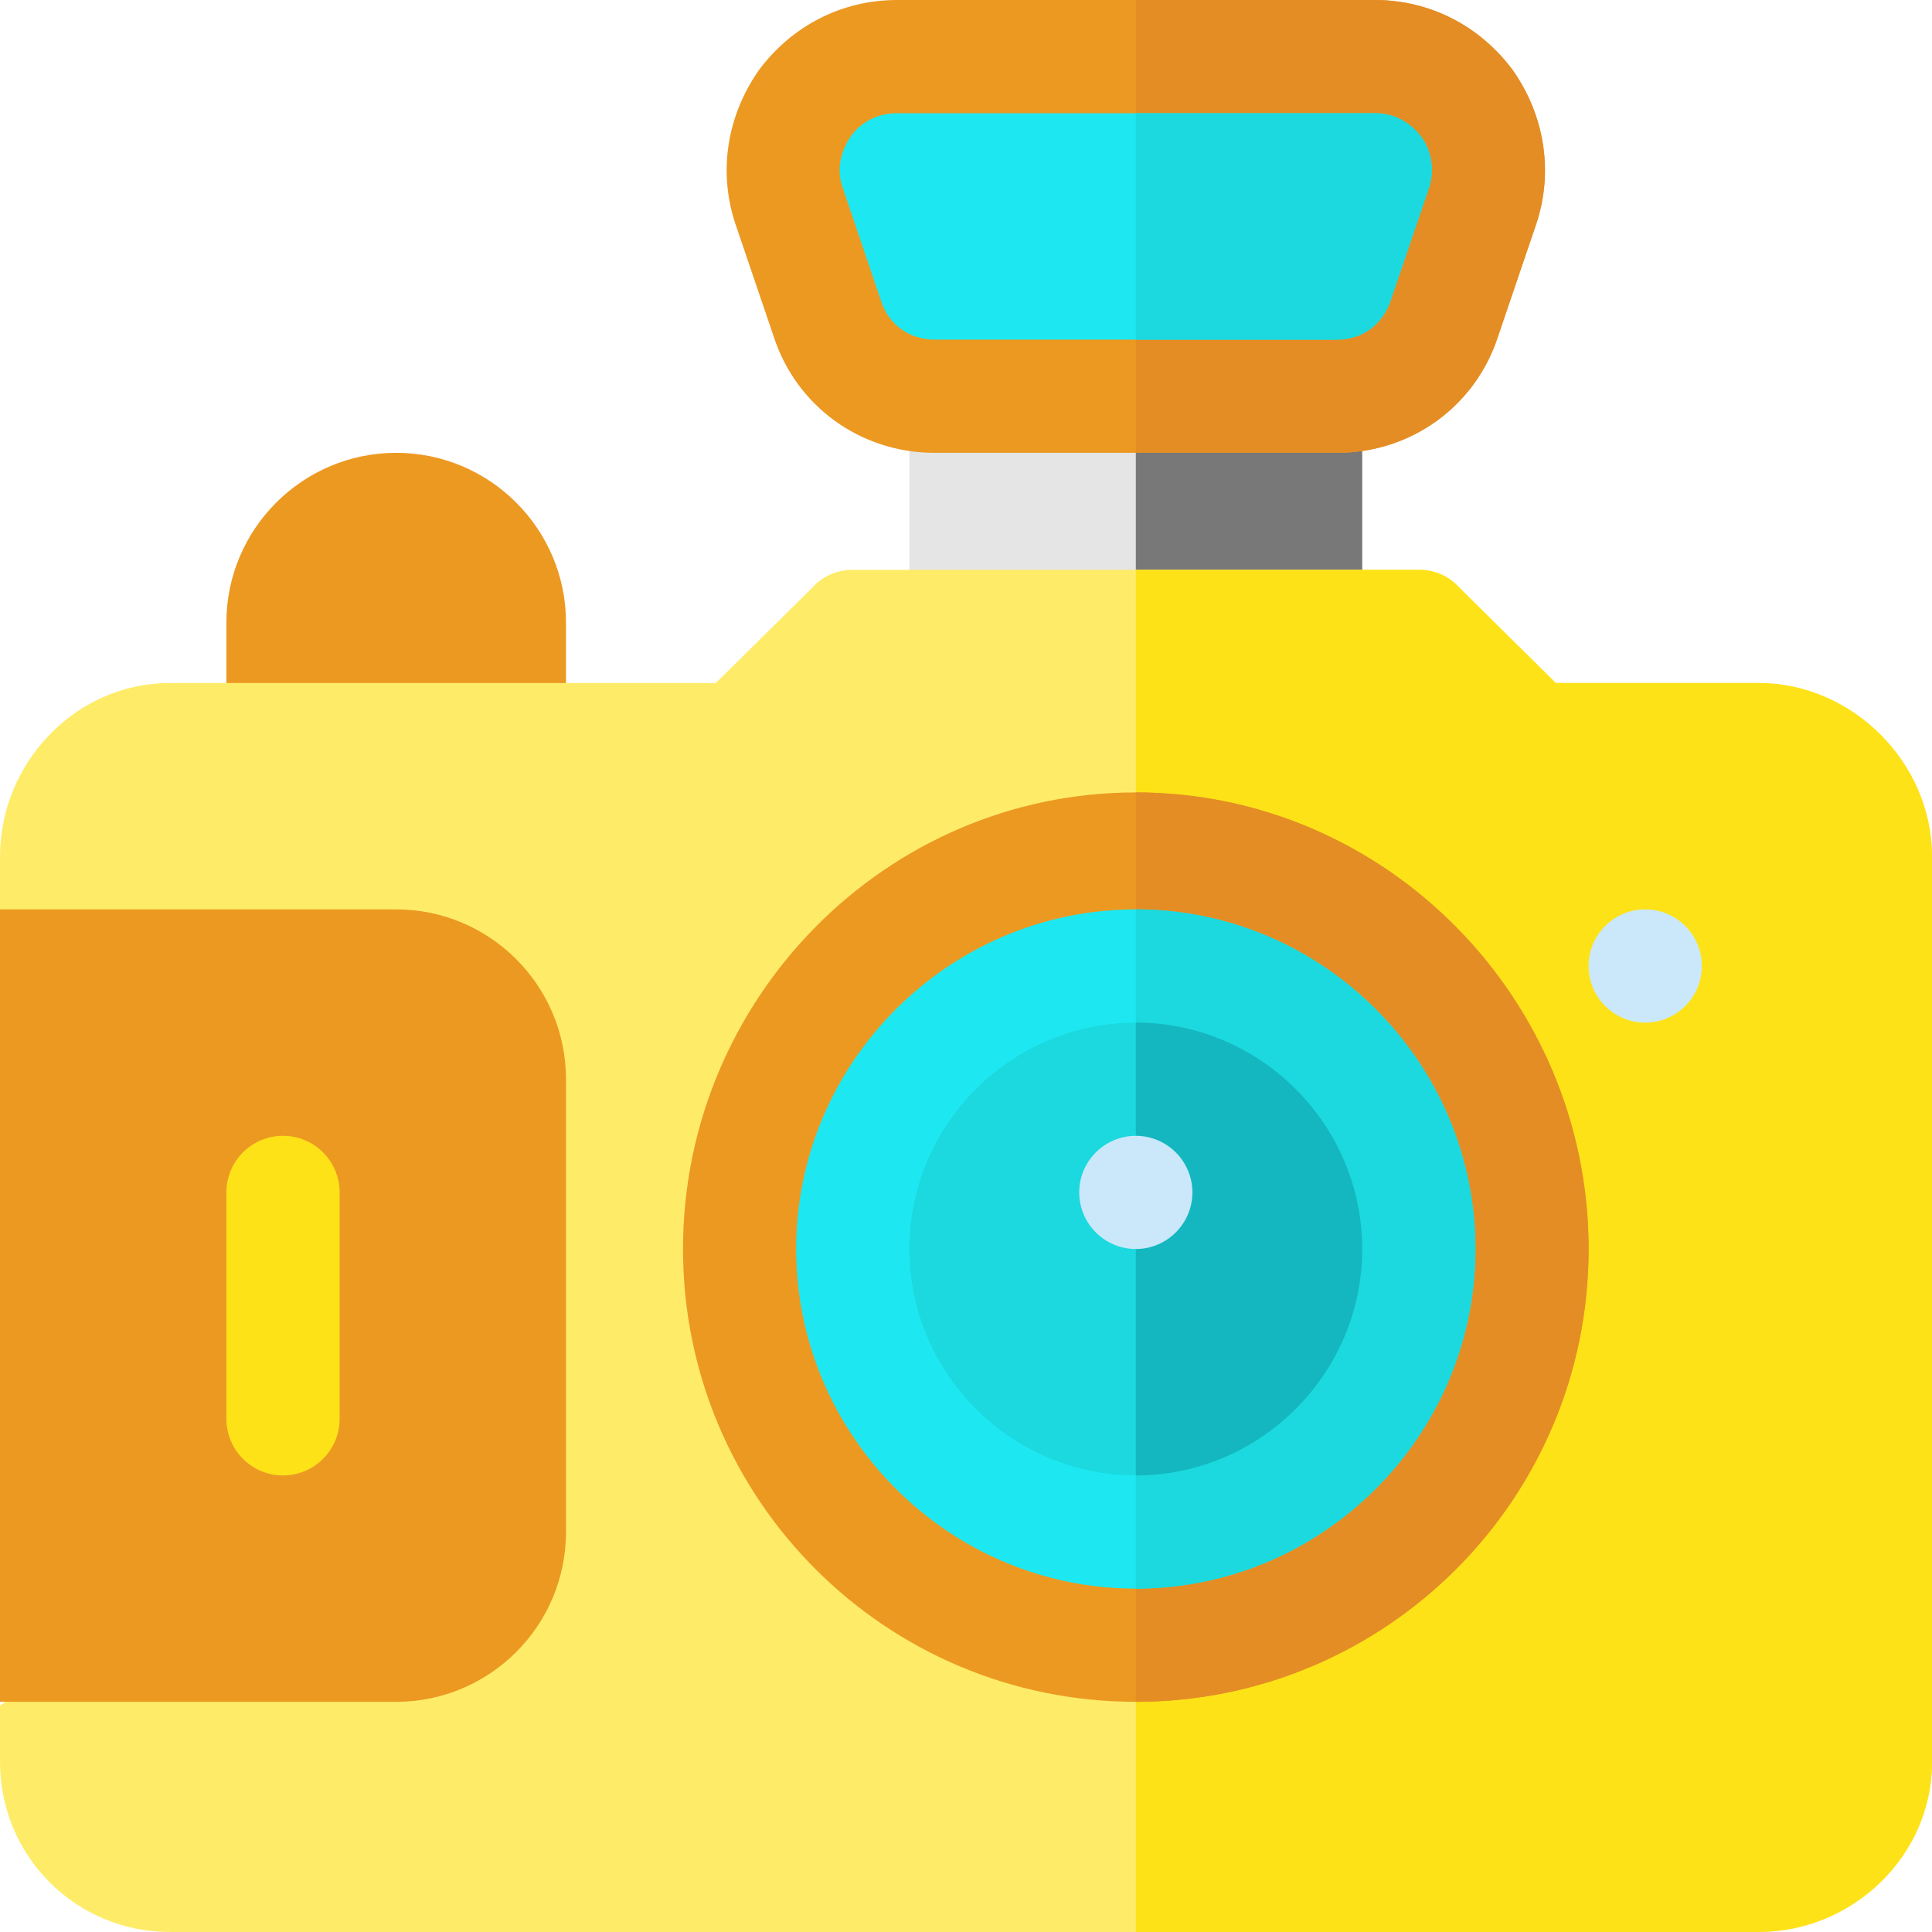
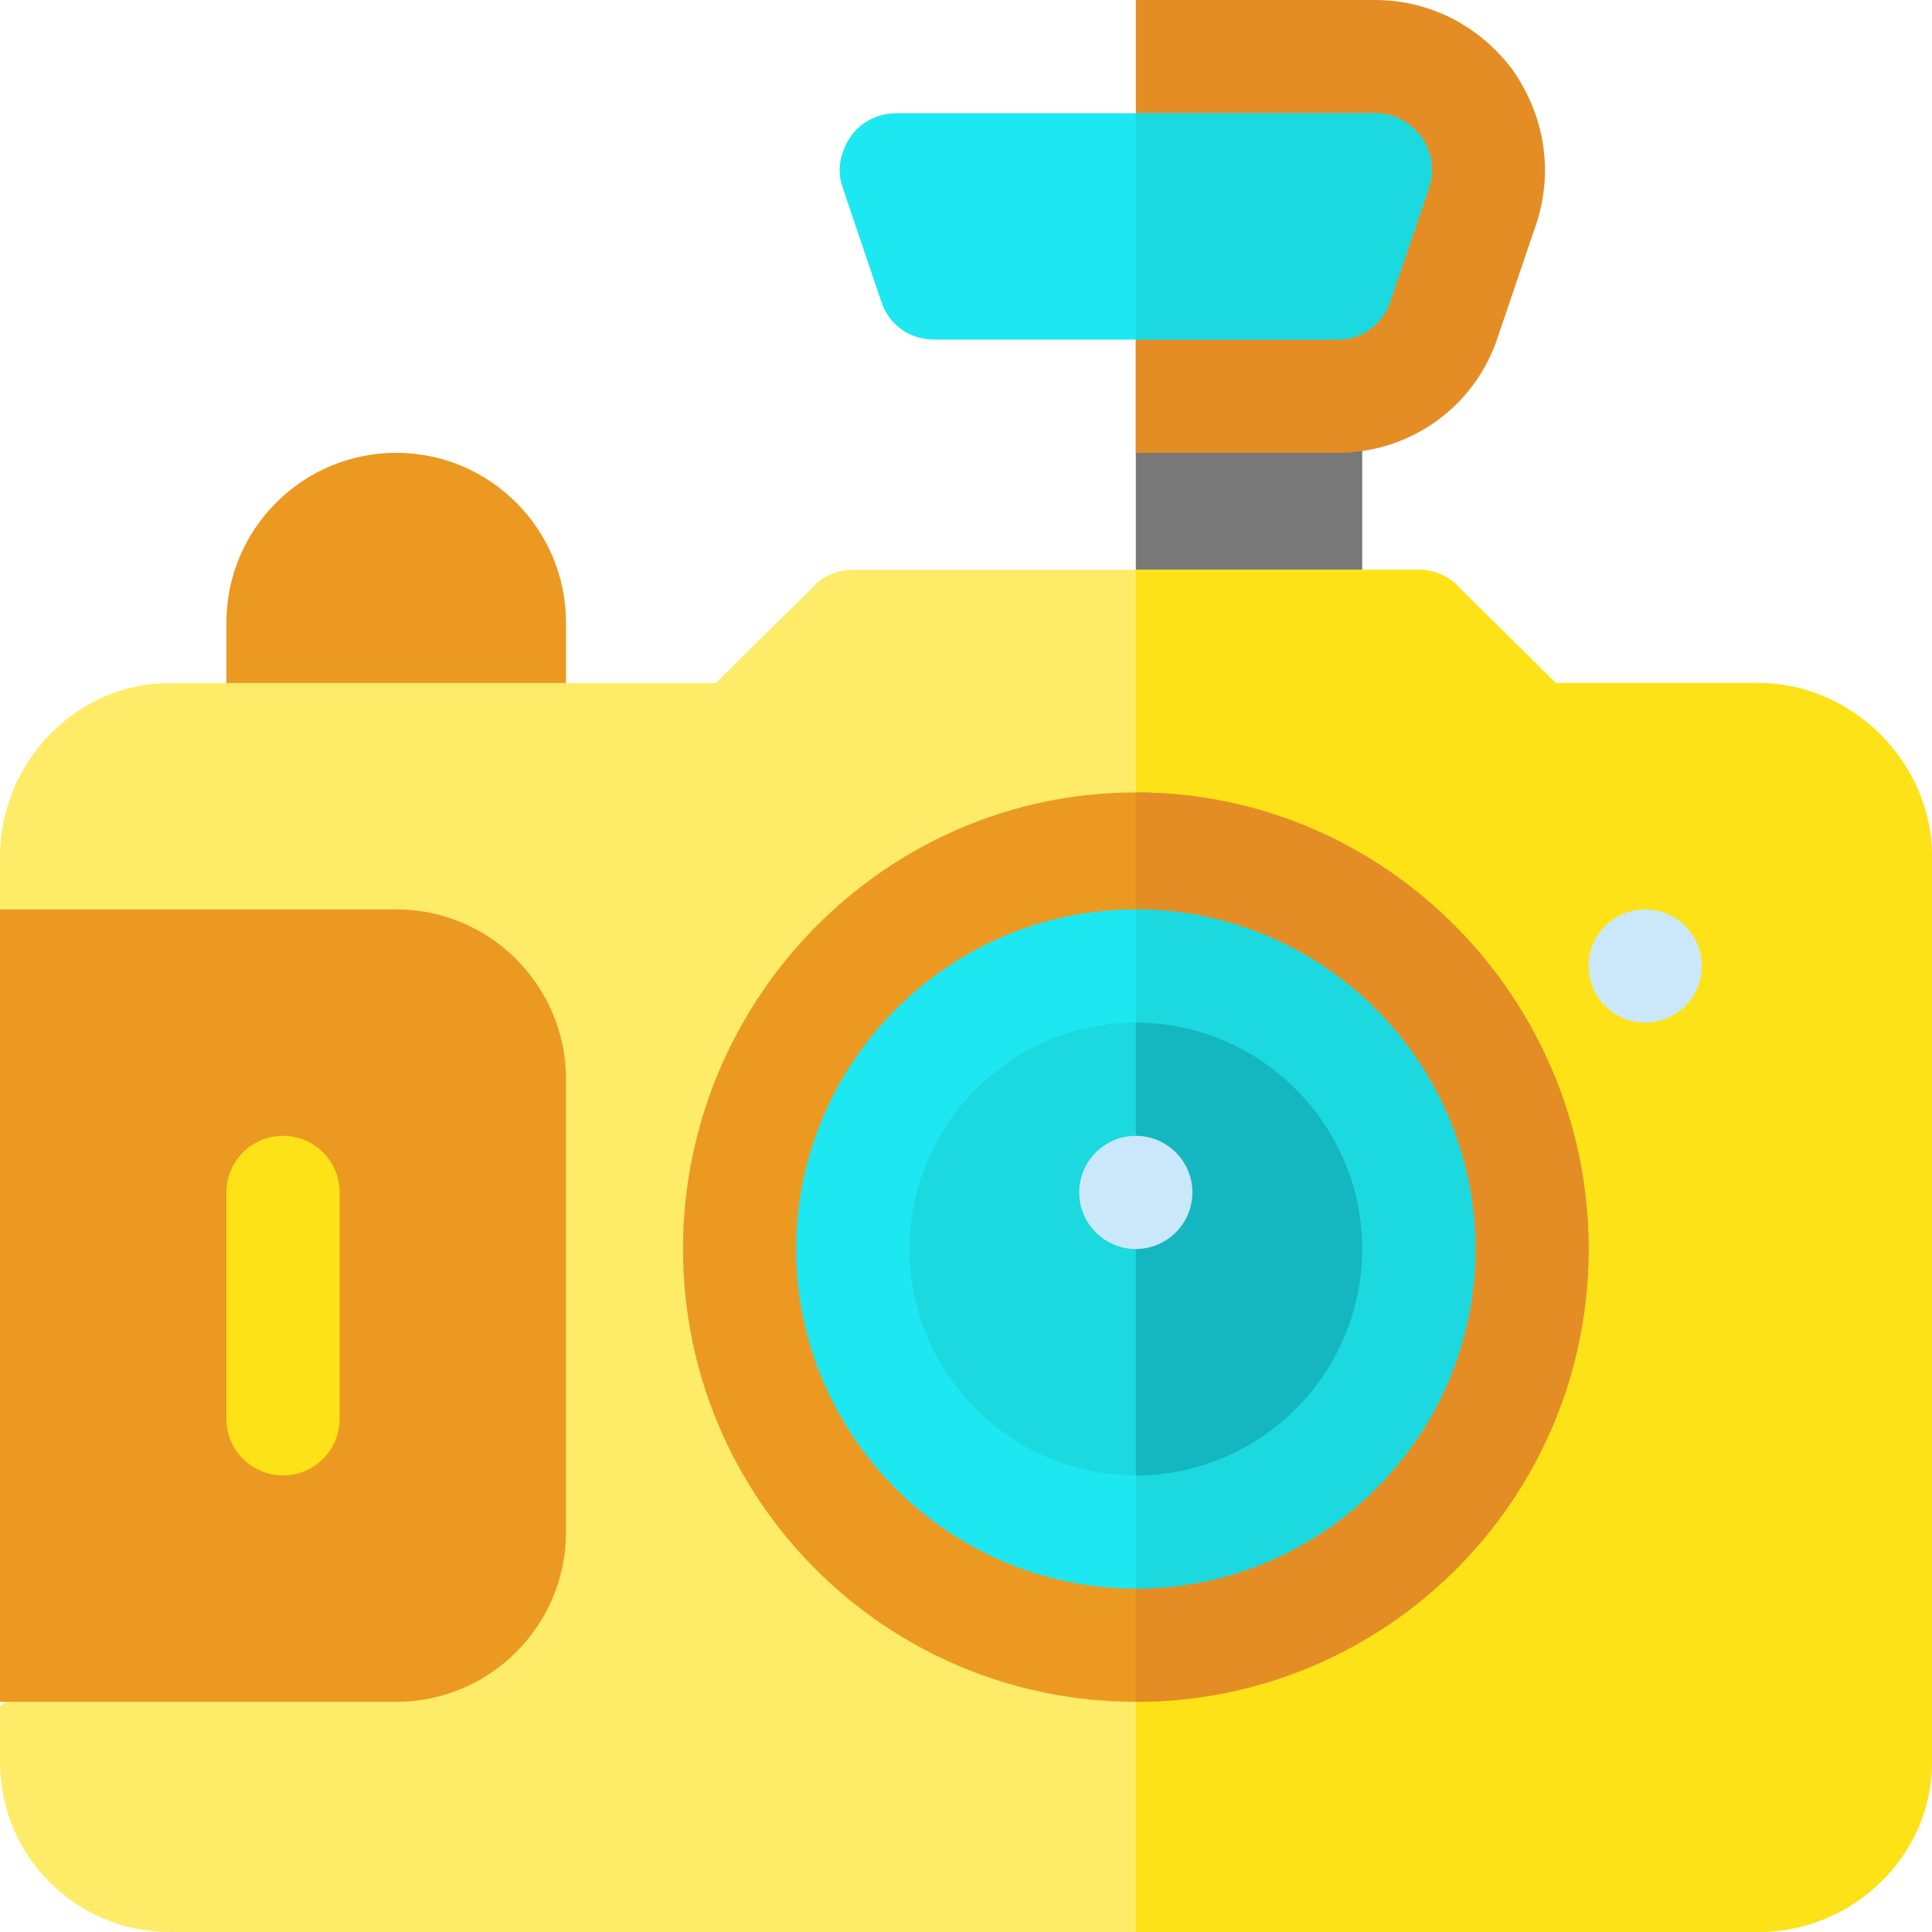
<svg xmlns="http://www.w3.org/2000/svg" width="50" height="50" viewBox="0 0 50 50" fill="none">
-   <path d="M33.789 8.789H25C24.18 8.789 23.535 9.434 23.535 10.254V16.113C23.535 16.933 24.18 17.578 25 17.578H33.789C34.609 17.578 35.254 16.933 35.254 16.113V10.254C35.254 9.434 34.609 8.789 33.789 8.789Z" fill="#E5E5E5" />
  <path d="M35.254 10.254V16.113C35.254 16.933 34.609 17.578 33.789 17.578H29.395V8.789H33.789C34.609 8.789 35.254 9.434 35.254 10.254Z" fill="#787878" />
  <path d="M13.184 20.508H7.324C6.515 20.508 5.859 19.853 5.859 19.043V16.113C5.859 13.69 7.831 11.719 10.254 11.719C12.677 11.719 14.648 13.69 14.648 16.113V19.043C14.648 19.853 13.993 20.508 13.184 20.508Z" fill="#EC9922" />
  <path d="M50 22.168V45.605C50 48.037 47.94 50 45.508 50H4.395C1.963 50 0 48.037 0 45.605V44.141L4.395 41.211V26.562L0 23.633V22.168C0 19.736 1.963 17.676 4.395 17.676H18.525L21.045 15.185C21.309 14.893 21.689 14.746 22.07 14.746H36.719C37.1 14.746 37.48 14.893 37.744 15.185L40.264 17.676H45.508C47.94 17.676 50 19.736 50 22.168Z" fill="#FEEC69" />
  <path d="M50 22.168V45.605C50 48.037 47.94 50 45.508 50H29.395V14.746H36.719C37.1 14.746 37.48 14.893 37.744 15.185L40.264 17.676H45.508C47.94 17.676 50 19.736 50 22.168Z" fill="#FEE218" />
  <path d="M14.648 39.648V27.93C14.648 25.506 12.677 23.535 10.254 23.535H0V44.043H10.254C12.677 44.043 14.648 42.072 14.648 39.648Z" fill="#EC9922" />
  <path d="M7.324 38.184C6.515 38.184 5.859 37.528 5.859 36.719V30.859C5.859 30.05 6.515 29.395 7.324 29.395C8.134 29.395 8.789 30.05 8.789 30.859V36.719C8.789 37.528 8.134 38.184 7.324 38.184Z" fill="#FEE218" />
  <path d="M42.578 26.465C43.387 26.465 44.043 25.809 44.043 25C44.043 24.191 43.387 23.535 42.578 23.535C41.769 23.535 41.113 24.191 41.113 25C41.113 25.809 41.769 26.465 42.578 26.465Z" fill="#CAE8F9" />
-   <path d="M39.151 1.816C38.301 0.674 37.012 0 35.576 0H23.213C21.778 0 20.488 0.674 19.639 1.816C18.819 2.988 18.584 4.424 19.024 5.771L20.02 8.701C20.606 10.518 22.276 11.719 24.18 11.719H34.61C36.514 11.719 38.184 10.518 38.77 8.701L39.766 5.771C40.205 4.424 39.971 2.988 39.151 1.816Z" fill="#EC9922" />
  <path d="M39.766 5.771L38.77 8.701C38.184 10.518 36.514 11.719 34.609 11.719H29.395V0H35.576C37.012 0 38.301 0.674 39.151 1.816C39.971 2.988 40.205 4.424 39.766 5.771Z" fill="#E48D25" />
  <path d="M24.179 8.789C23.538 8.789 23 8.401 22.806 7.801L21.799 4.828C21.618 4.277 21.827 3.798 22.039 3.498C22.205 3.274 22.591 2.93 23.212 2.93H35.577C36.198 2.93 36.584 3.274 36.799 3.565C36.962 3.798 37.171 4.277 36.982 4.861L35.995 7.758C35.789 8.401 35.251 8.789 34.61 8.789H24.179Z" fill="#1DE8F1" />
  <path d="M35.577 2.93H29.395V8.789H34.61C35.251 8.789 35.789 8.401 35.995 7.758L36.982 4.861C37.171 4.277 36.962 3.798 36.799 3.565C36.584 3.274 36.198 2.93 35.577 2.93Z" fill="#1BD9DE" />
  <path d="M29.395 20.508C22.92 20.508 17.676 25.849 17.676 32.324C17.676 38.799 22.92 44.043 29.395 44.043C35.869 44.043 41.113 38.799 41.113 32.324C41.113 25.849 35.869 20.508 29.395 20.508Z" fill="#EC9922" />
  <path d="M41.113 32.324C41.113 38.799 35.869 44.043 29.395 44.043V20.508C35.869 20.508 41.113 25.849 41.113 32.324Z" fill="#E48D25" />
  <path d="M29.395 23.535C24.56 23.535 20.605 27.49 20.605 32.324C20.605 37.158 24.56 41.113 29.395 41.113C34.229 41.113 38.184 37.158 38.184 32.324C38.184 27.49 34.229 23.535 29.395 23.535Z" fill="#1DE8F1" />
  <path d="M38.184 32.324C38.184 37.158 34.229 41.113 29.395 41.113V23.535C34.229 23.535 38.184 27.49 38.184 32.324Z" fill="#1BD9DE" />
  <path d="M29.395 26.465C26.172 26.465 23.535 29.102 23.535 32.324C23.535 35.547 26.172 38.184 29.395 38.184C32.617 38.184 35.254 35.547 35.254 32.324C35.254 29.102 32.617 26.465 29.395 26.465Z" fill="#1BD9DE" />
  <path d="M35.254 32.324C35.254 35.547 32.617 38.184 29.395 38.184V26.465C32.617 26.465 35.254 29.102 35.254 32.324Z" fill="#14B7BF" />
  <path d="M29.395 32.324C28.588 32.324 27.93 31.668 27.93 30.859C27.93 30.051 28.588 29.395 29.395 29.395C30.201 29.395 30.859 30.051 30.859 30.859C30.859 31.668 30.201 32.324 29.395 32.324Z" fill="#CAE8F9" />
</svg>